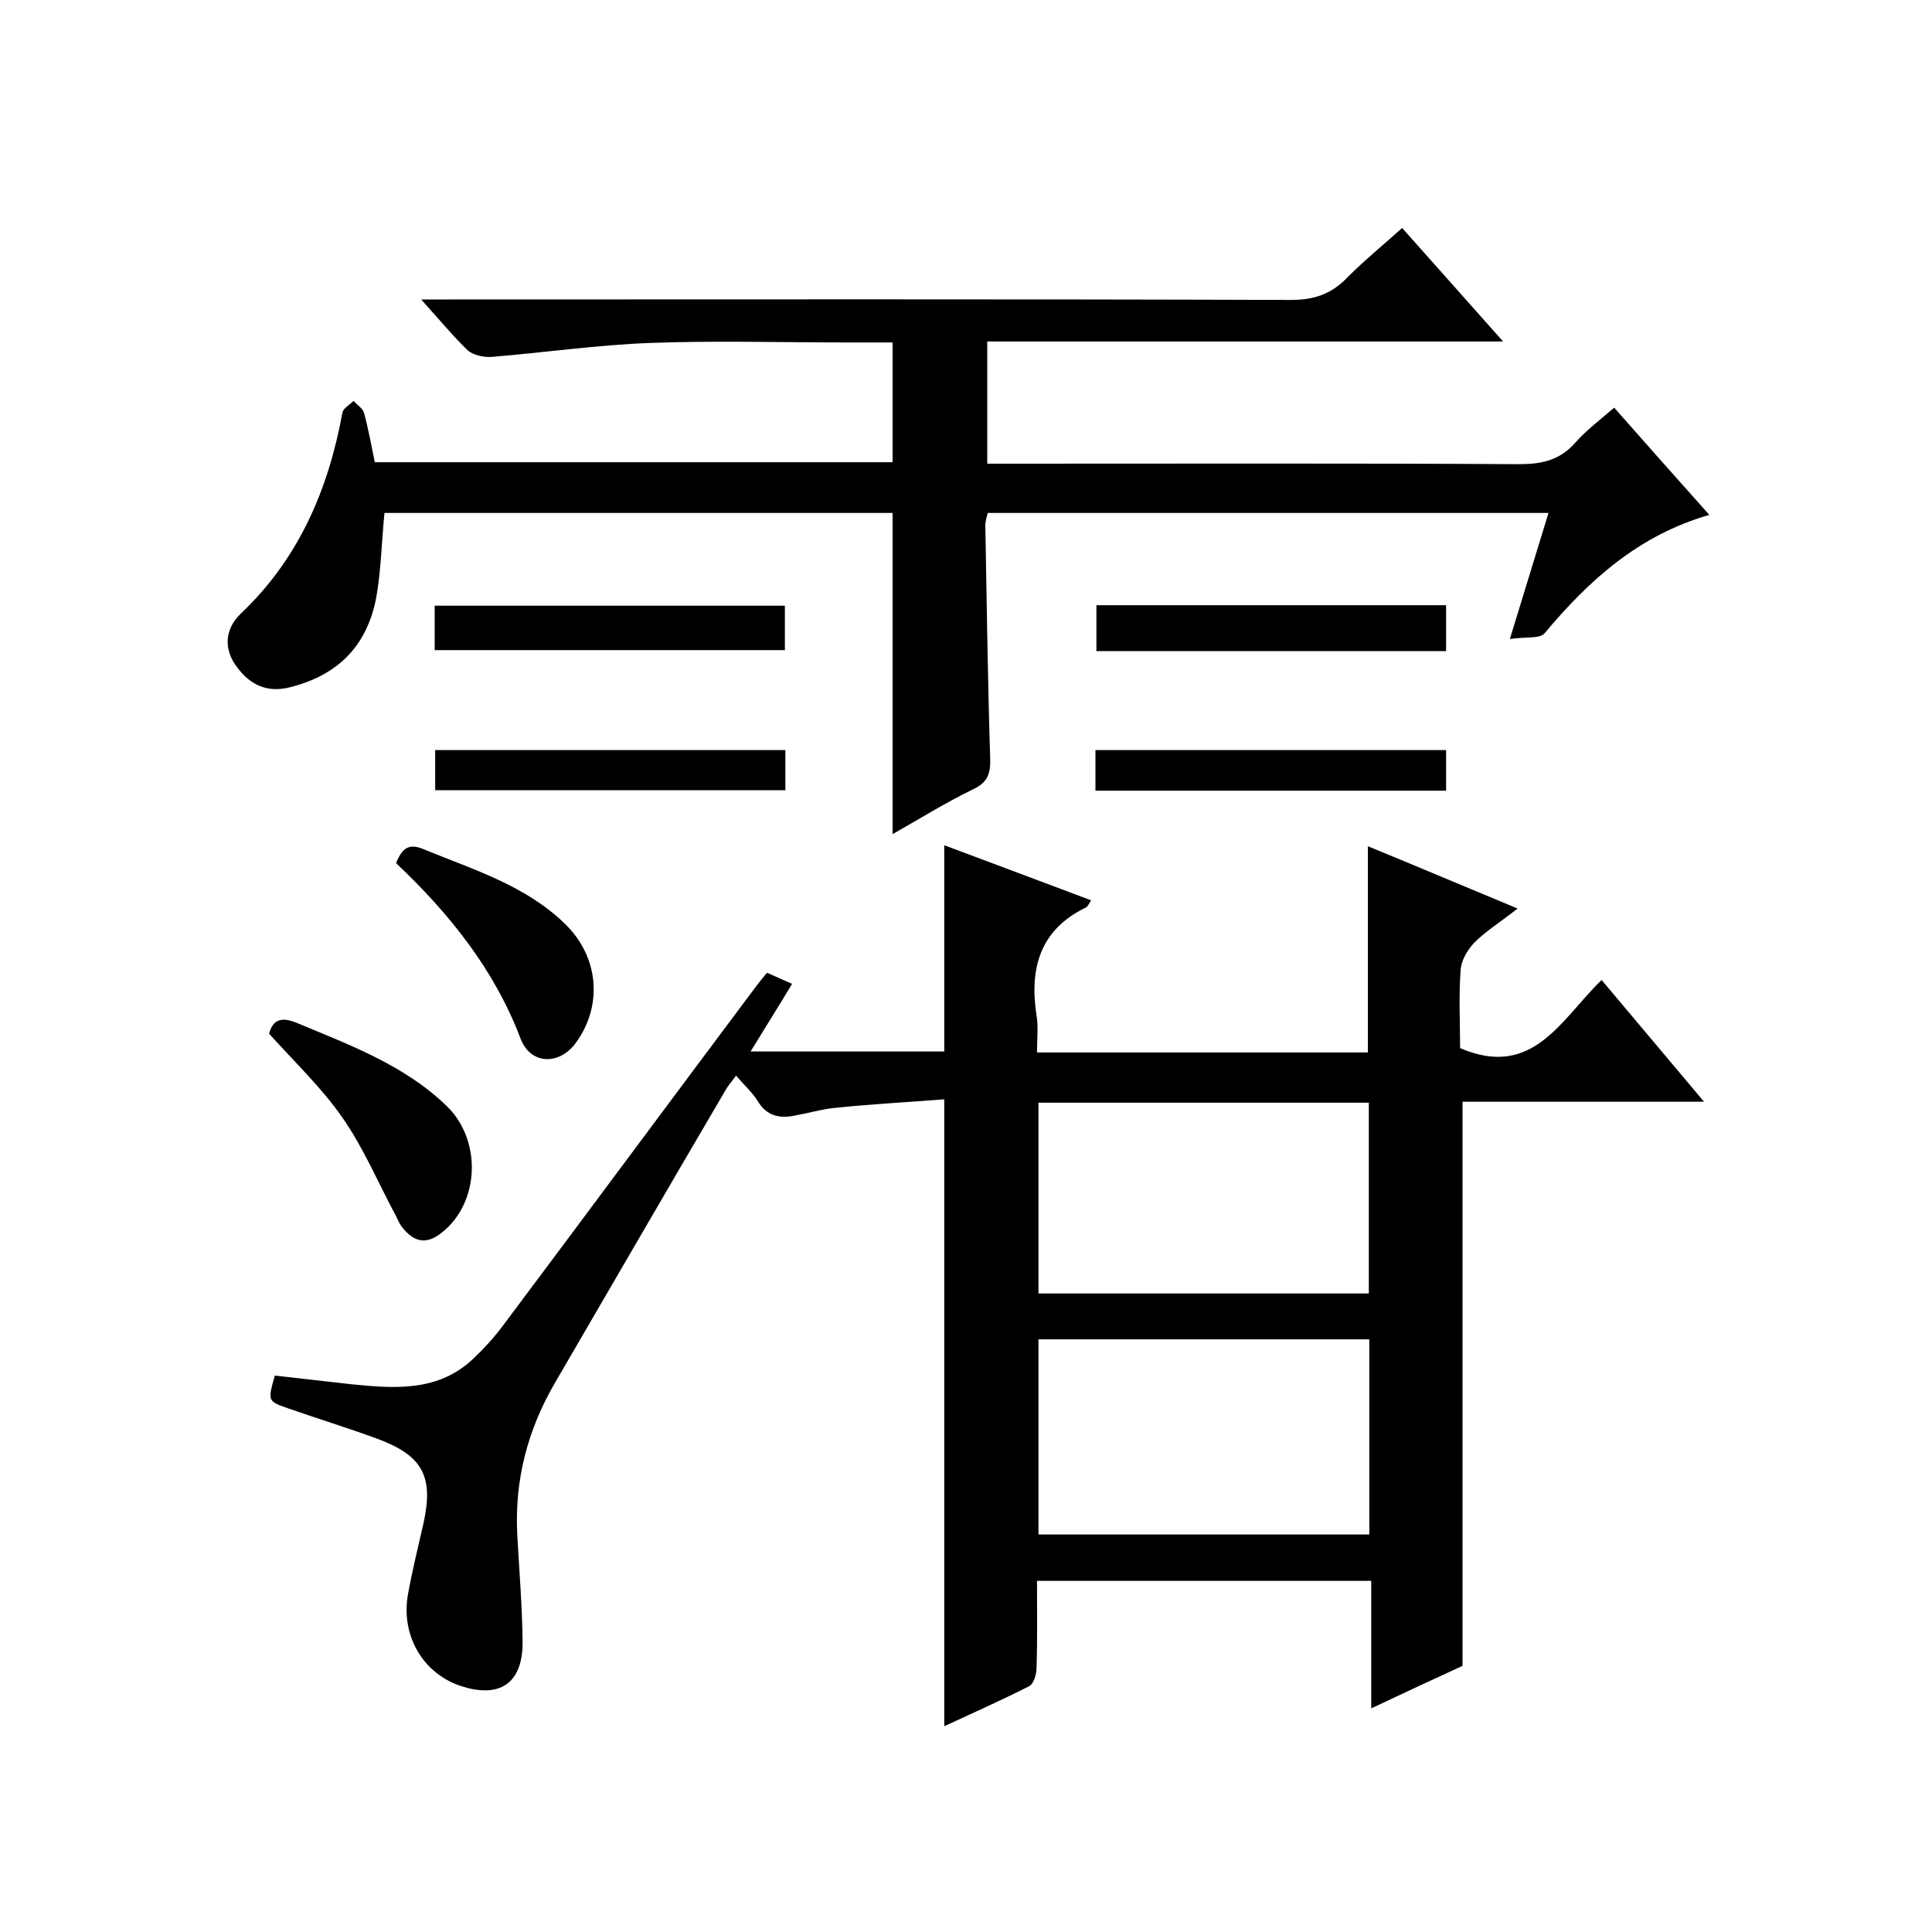
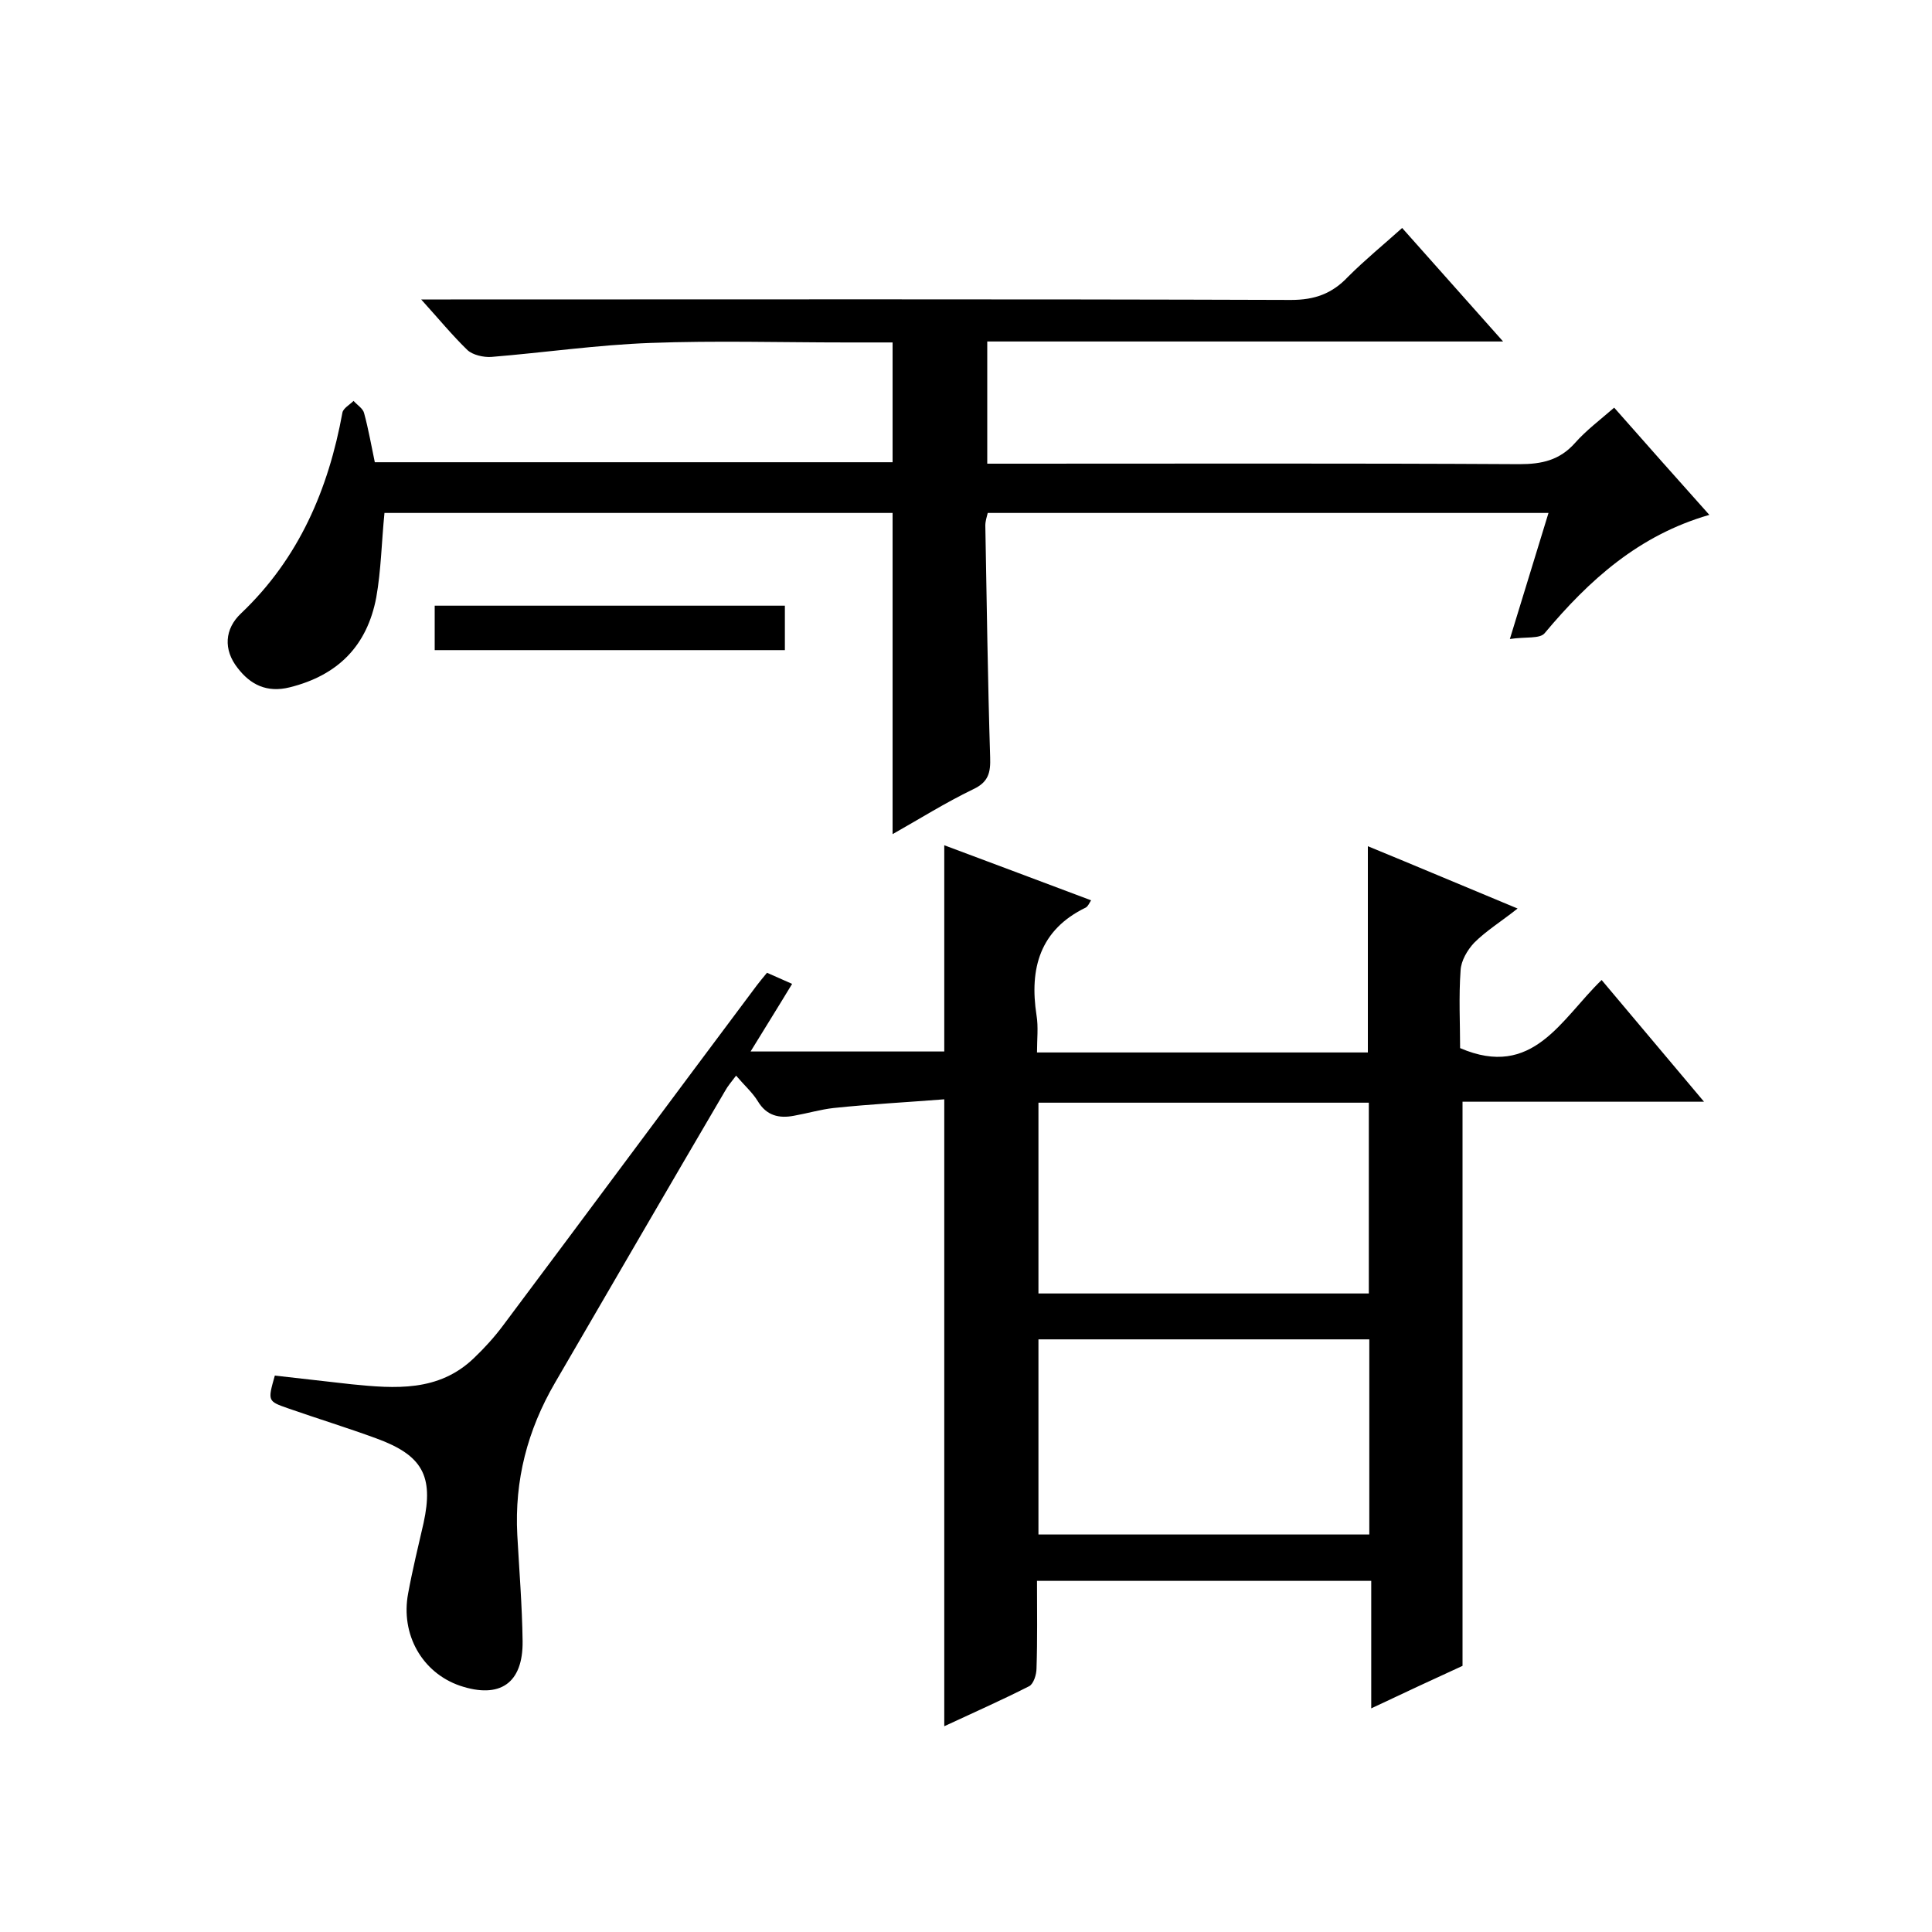
<svg xmlns="http://www.w3.org/2000/svg" enable-background="new 0 0 400 400" viewBox="0 0 400 400">
  <path d="m302.8 344.9c-5.7 2.6-11.9 5.5-18.9 8.8 0-9.3 0-17.7 0-26.4-23.3 0-46 0-69.2 0 0 6.2.1 12.1-.1 18.1 0 1.3-.6 3.2-1.5 3.7-5.7 2.9-11.6 5.5-17.6 8.3 0-43.3 0-86 0-129.8-7.6.6-15.3 1-22.9 1.8-2.7.3-5.4 1.1-8.2 1.6-3.1.6-5.7 0-7.5-3-1.1-1.8-2.8-3.3-4.5-5.3-.9 1.2-1.7 2.1-2.3 3.2-11.8 20.1-23.5 40.3-35.2 60.4-5.7 9.8-8.4 20.2-7.8 31.5.4 7.3 1 14.6 1.1 22 .1 8.7-4.7 12-13 9.2-7.8-2.7-12.3-10.6-10.7-19.1.9-4.9 2.1-9.8 3.2-14.6 2.1-9.7-.2-14-9.8-17.5-6-2.2-12.2-4.1-18.2-6.2-4.3-1.5-4.3-1.5-2.8-6.8 5.2.6 10.6 1.2 15.9 1.8 9 .9 18 1.6 25.3-5.4 2.2-2.1 4.2-4.3 6-6.7 17.6-23.5 35-47 52.6-70.5.6-.8 1.2-1.5 2.1-2.6 1.6.7 3.2 1.4 5.2 2.3-2.9 4.8-5.6 9.1-8.6 14h40.1c0-14.2 0-28.3 0-42.7 10.1 3.8 20.1 7.5 30.4 11.4-.4.6-.6 1.2-1.1 1.5-9.5 4.6-11.7 12.6-10.2 22.3.4 2.4.1 4.9.1 7.7h68.5c0-14.3 0-28.3 0-42.7 10 4.1 19.9 8.3 31 12.9-3.4 2.7-6.5 4.6-9 7.1-1.4 1.5-2.7 3.7-2.8 5.7-.4 5.5-.1 11-.1 16.1 15.1 6.5 20.9-6 29.3-14.1 7 8.3 13.8 16.4 21.2 25.2-17.3 0-33.5 0-50 0zm-19.3-67.6c-23 0-45.6 0-68.5 0v40.4h68.5c0-13.6 0-26.9 0-40.4zm-.1-9.5c0-13.5 0-26.5 0-39.5-23 0-45.6 0-68.4 0v39.5z" />
  <path d="m290.3 47.2c7.1 8 13.7 15.4 20.9 23.5-36 0-71.2 0-106.8 0v25.3h5.2c35 0 70-.1 105 .1 4.6 0 8.3-.8 11.5-4.4 2.3-2.6 5.1-4.7 8.1-7.3 6.6 7.5 13 14.7 19.7 22.2-14.6 4.2-24.9 13.5-34.1 24.5-1 1.2-3.9.7-7.2 1.2 3-9.7 5.4-17.7 8-26.1-38.9 0-77.3 0-116.1 0-.2.8-.5 1.7-.5 2.6.3 16 .5 32 1 48 .1 3.1-.3 5.1-3.5 6.6-5.8 2.8-11.2 6.2-16.7 9.3 0-22.4 0-44.3 0-66.5-35.1 0-70.1 0-105.2 0-.6 6-.7 11.9-1.7 17.5-1.9 10-7.9 16.1-17.9 18.6-4.8 1.2-8.2-.6-10.8-4-3-3.8-2.7-8.1.7-11.3 12-11.4 18.1-25.7 21-41.6.2-.9 1.5-1.6 2.3-2.4.8.9 2 1.6 2.2 2.6.9 3.3 1.5 6.8 2.2 10.1h107.2c0-8.2 0-16.3 0-24.8-3.3 0-6.4 0-9.6 0-13.5 0-27-.4-40.5.1-11 .4-22 2-33 2.9-1.6.1-3.8-.4-4.9-1.4-3.1-3-5.9-6.4-9.6-10.5h6.1c58 0 116-.1 174 .1 4.9 0 8.5-1.3 11.8-4.8 3.5-3.5 7.3-6.6 11.2-10.1z" />
-   <path d="m55.7 214c.8-2.8 2.4-3.6 5.8-2.2 11 4.6 22.2 8.7 31 17.2 7.3 7.1 6.8 19.9-.9 26.1-3.4 2.8-6 2-8.4-1.1-.5-.6-.8-1.4-1.2-2.2-3.7-6.9-6.7-14.1-11.1-20.4-4.3-6.2-9.9-11.5-15.2-17.4z" />
-   <path d="m82 178.7c1.3-3.2 2.7-4.2 5.9-2.8 10.2 4.2 20.9 7.4 29.1 15.4 6.9 6.7 7.9 16.7 2.3 24.5-3.4 4.8-9.4 4.7-11.5-.7-5.4-14.3-14.7-25.9-25.8-36.4z" />
  <path d="m90 134.6c0-3.1 0-5.9 0-9.2h72.5v9.2c-24 0-48 0-72.5 0z" />
-   <path d="m299.4 134.8c-24.3 0-48.2 0-72.4 0 0-3.2 0-6.2 0-9.5h72.4z" />
-   <path d="m162.6 155.3v8.3c-24.2 0-48.2 0-72.5 0 0-2.8 0-5.4 0-8.3z" />
-   <path d="m299.4 155.3v8.4c-24.3 0-48.3 0-72.6 0 0-2.8 0-5.4 0-8.4z" />
</svg>